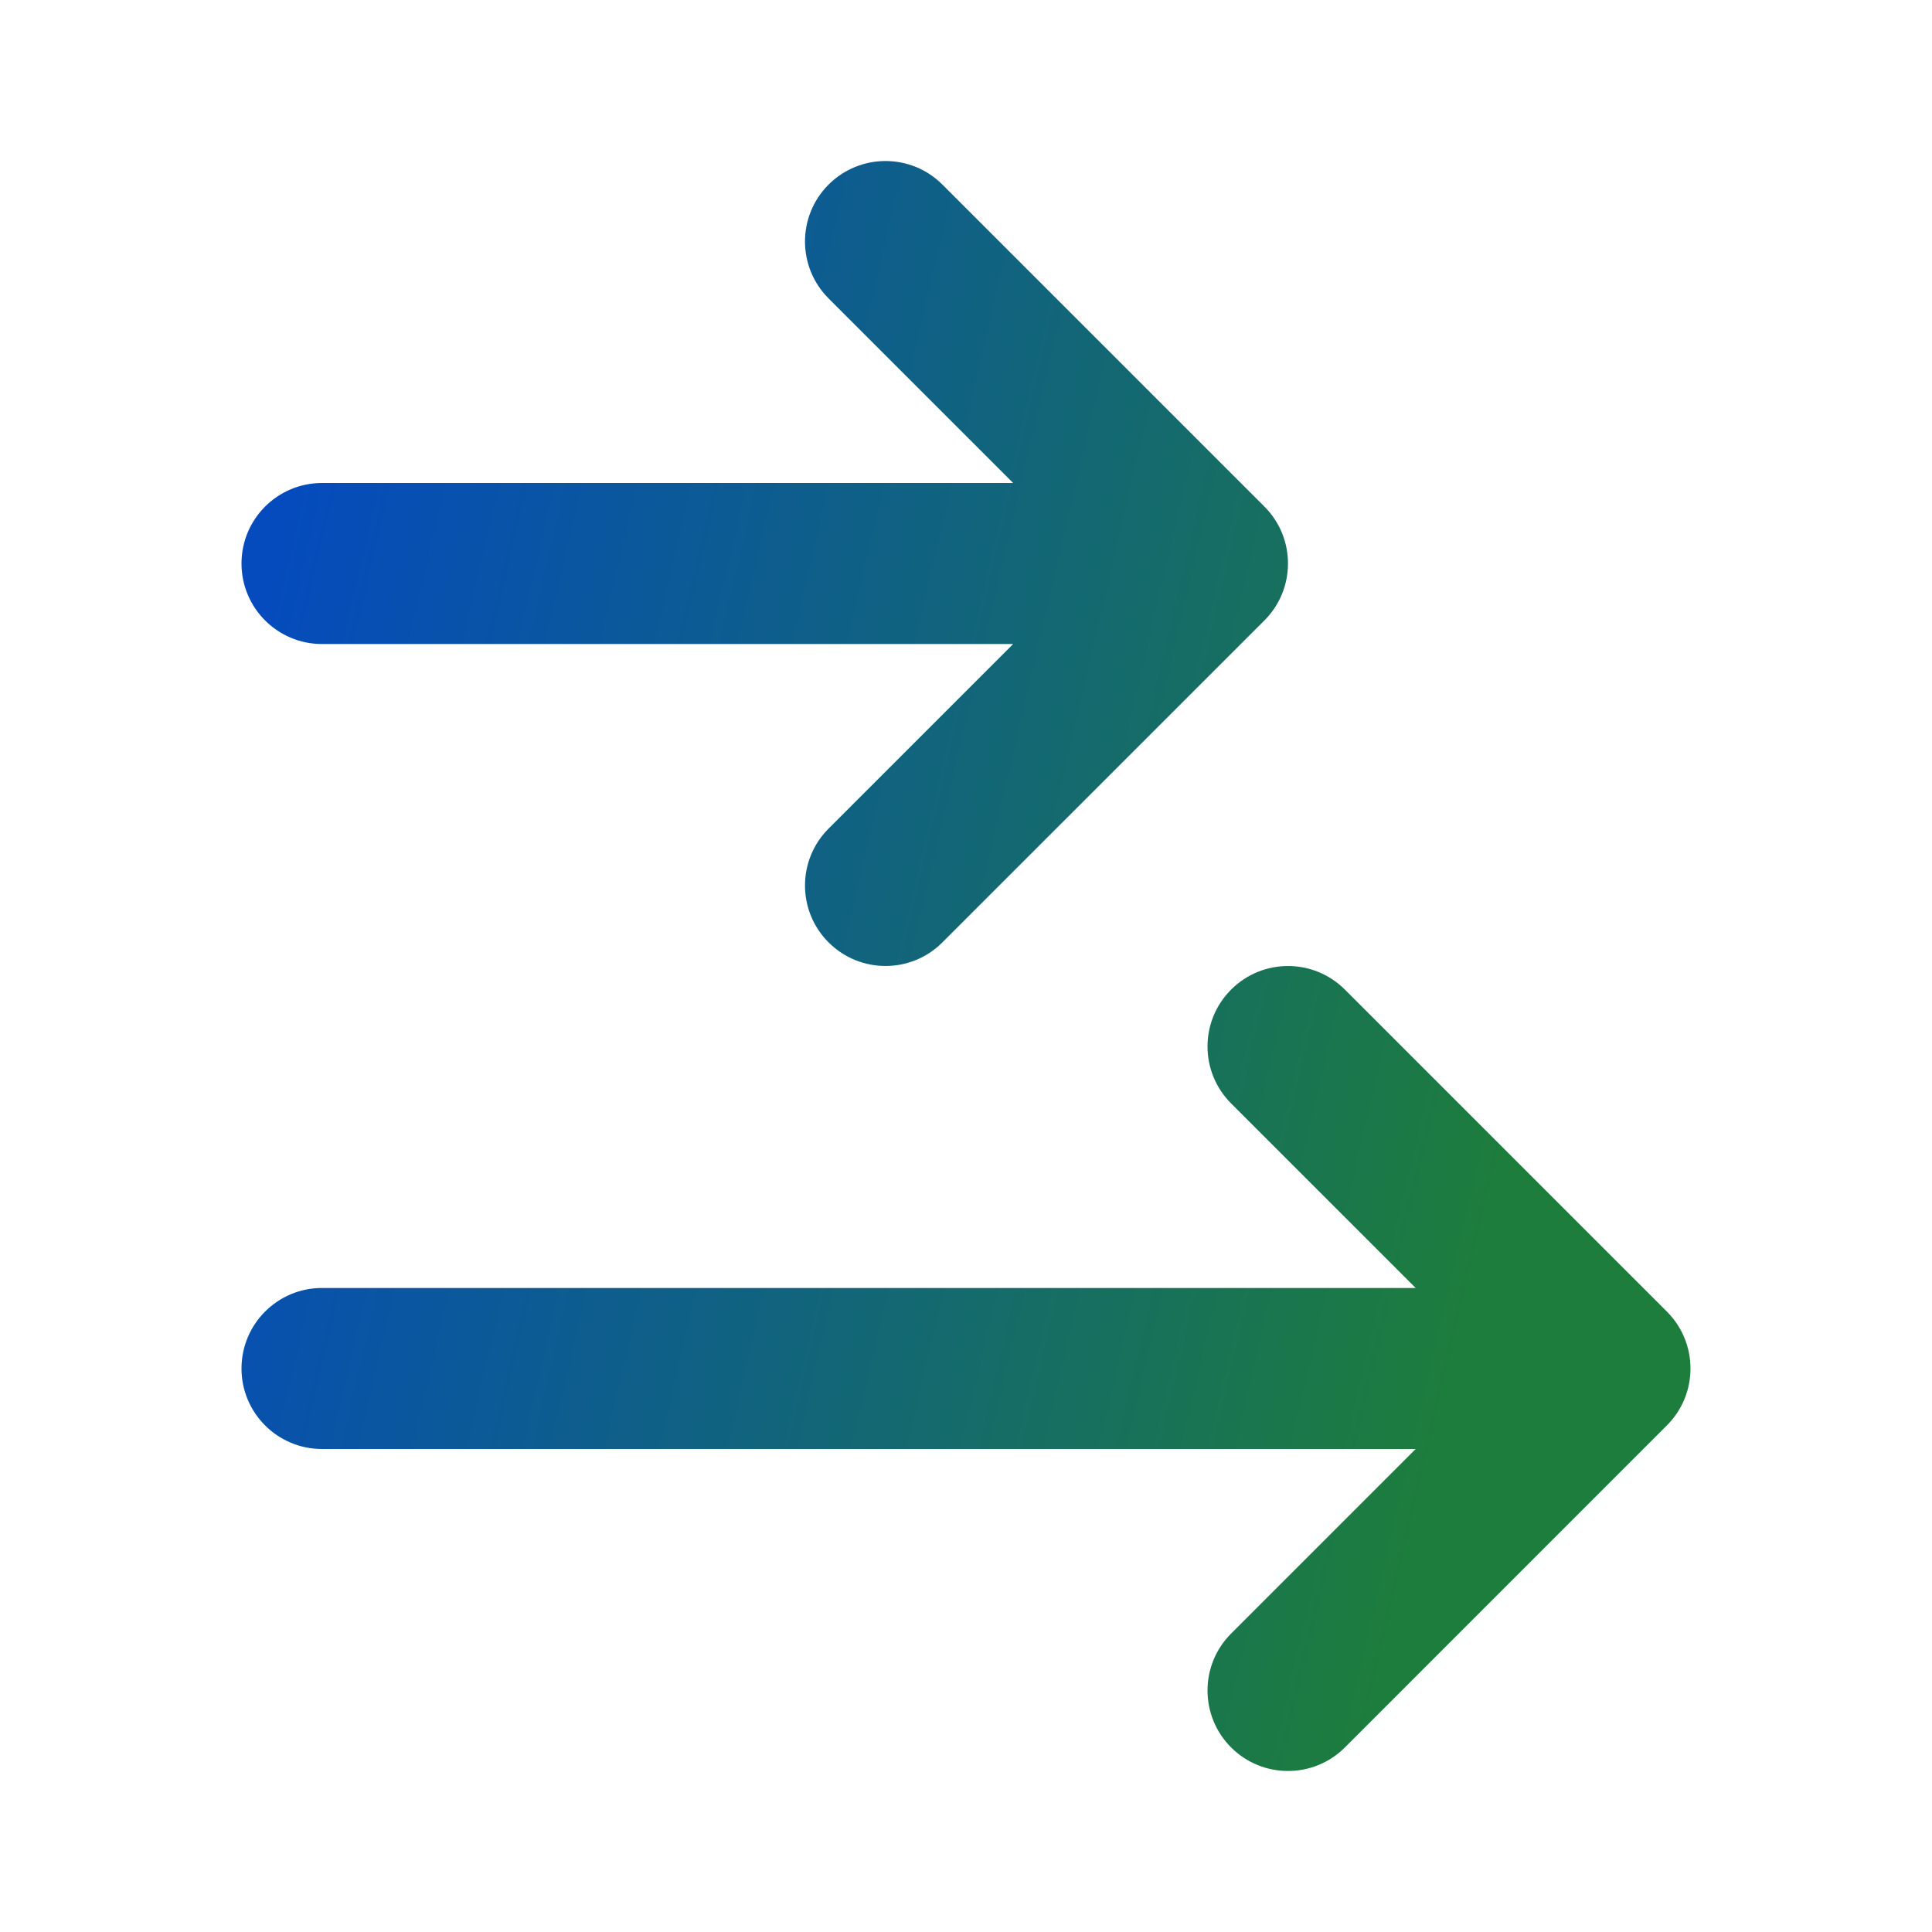
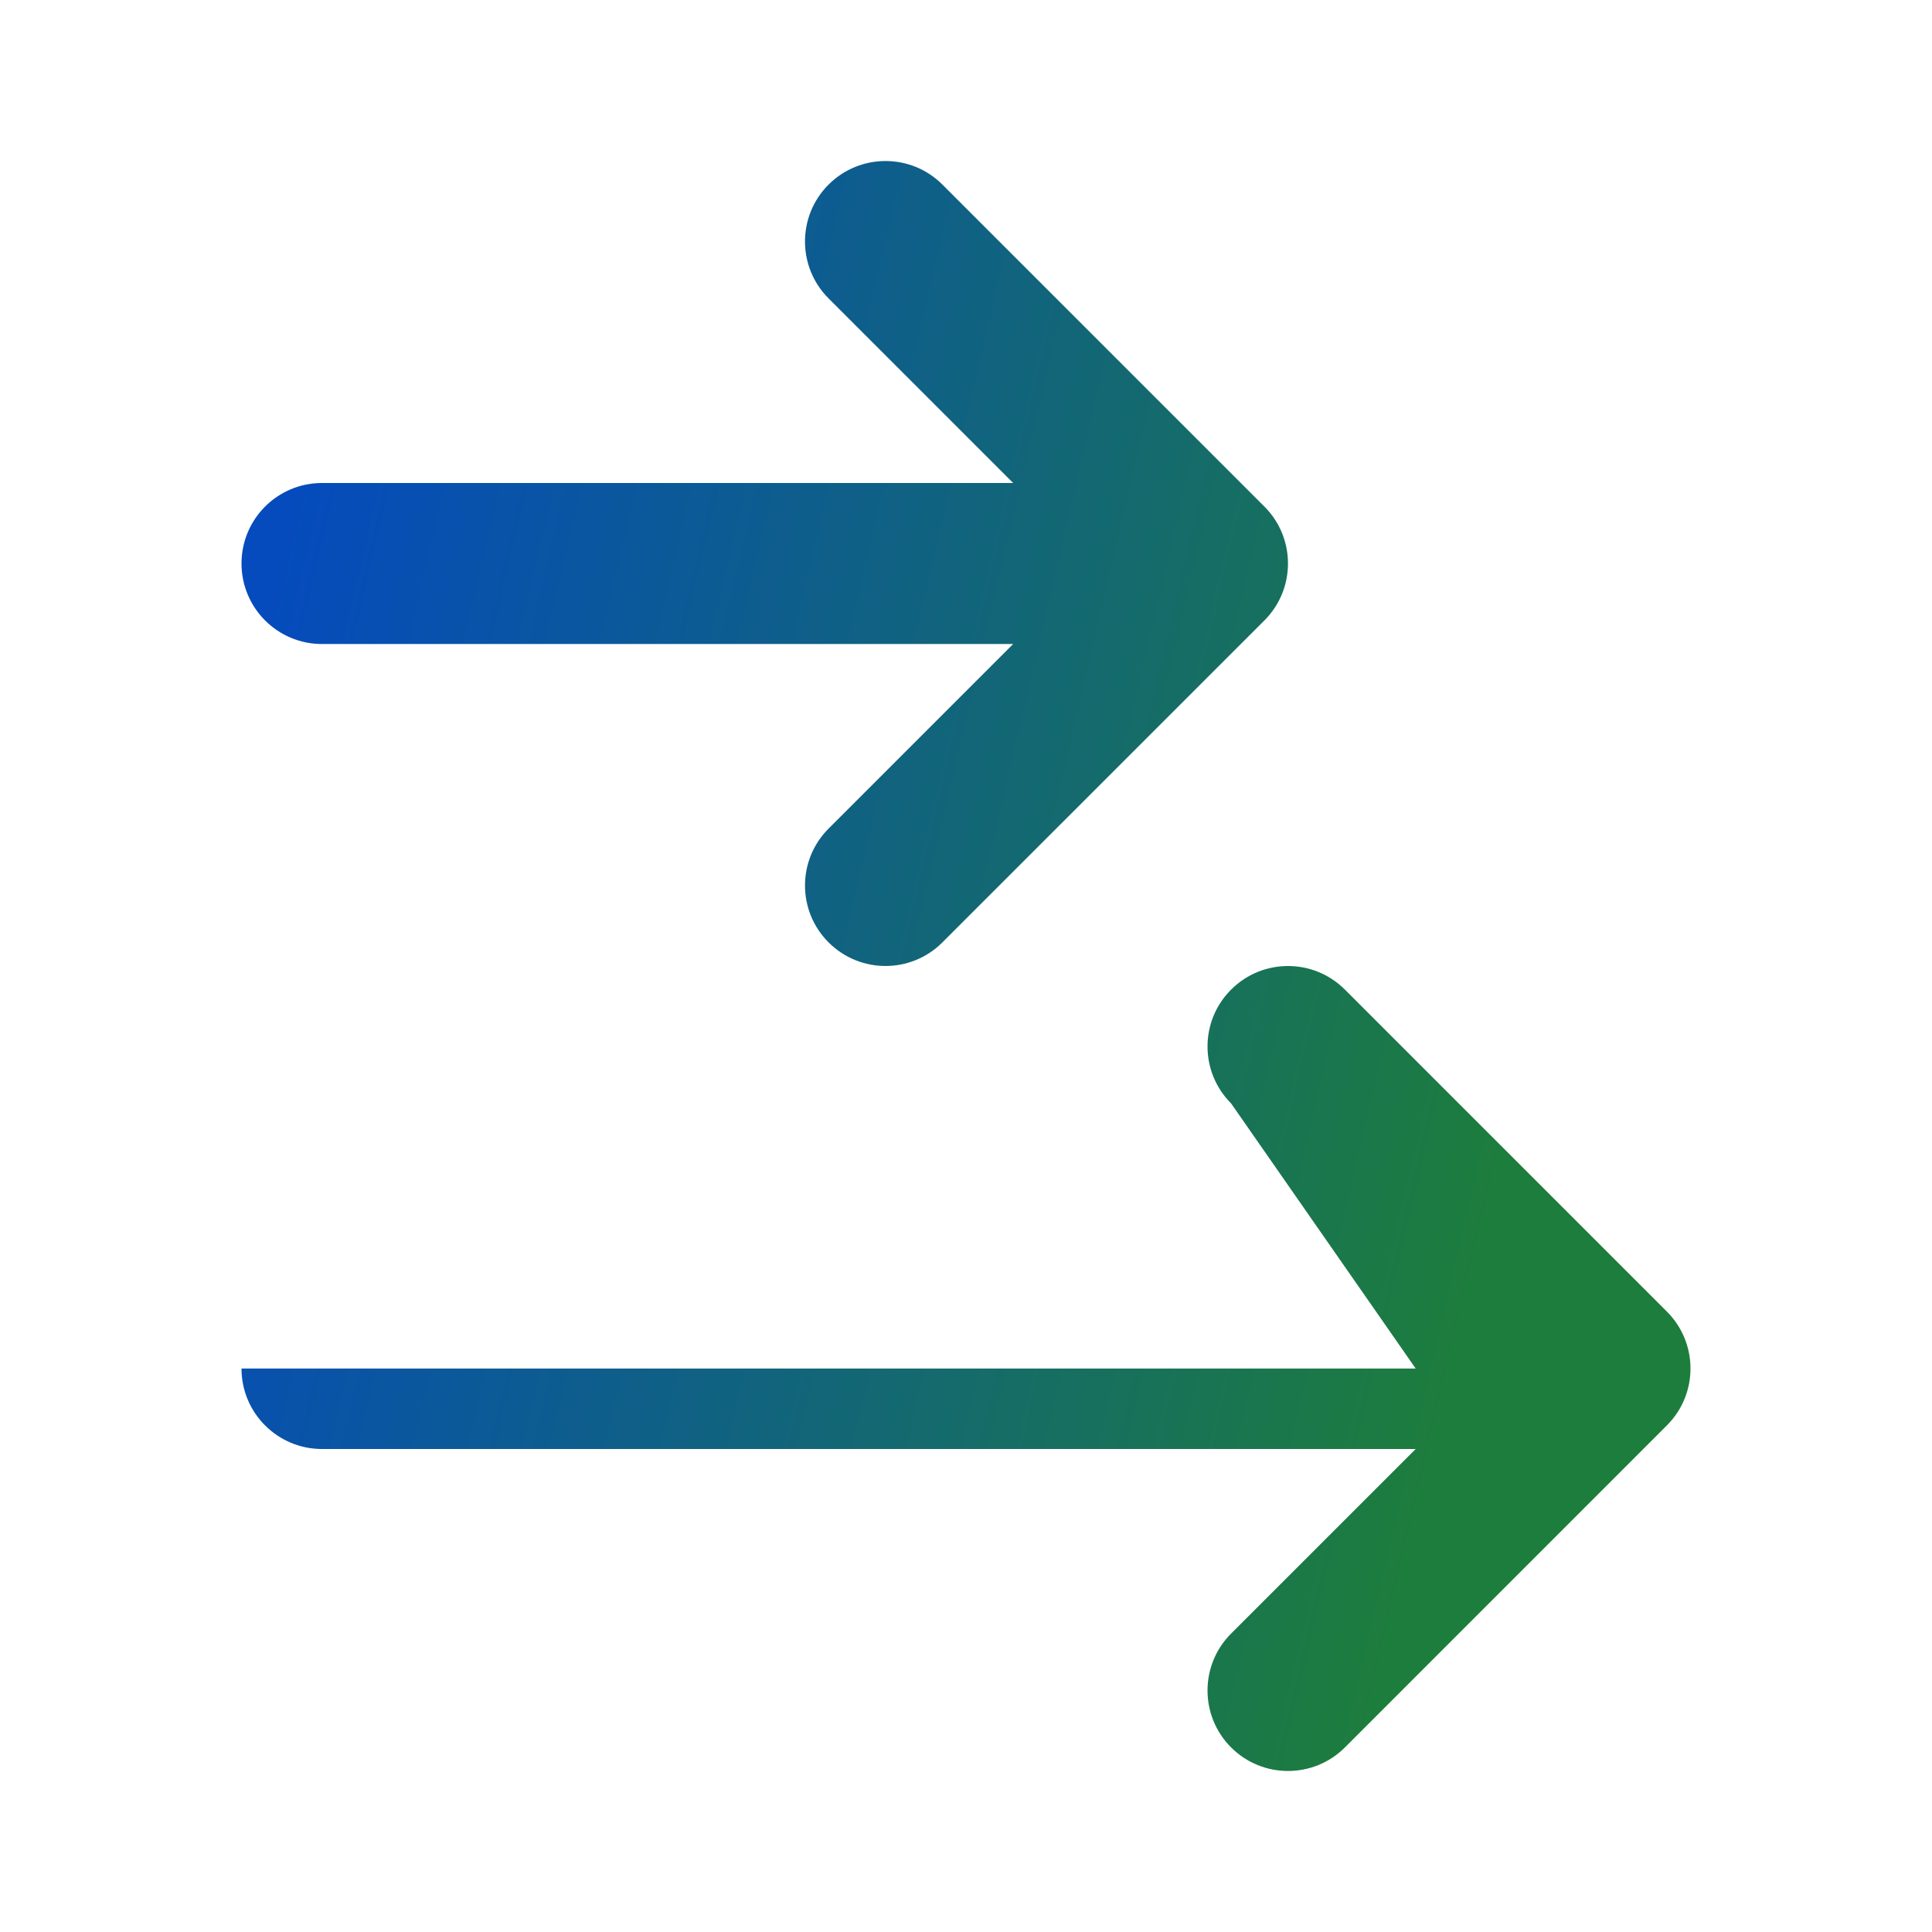
<svg xmlns="http://www.w3.org/2000/svg" width="32" height="32" viewBox="0 0 32 32" fill="none">
-   <path d="M20.391 16.391C20.911 15.87 21.755 15.87 22.276 16.391L27.609 21.724C28.13 22.245 28.13 23.089 27.609 23.609L22.276 28.943C21.755 29.463 20.911 29.463 20.391 28.943C19.87 28.422 19.87 27.578 20.391 27.057L23.448 24H5.333C4.597 24 4 23.403 4 22.667C4 21.93 4.597 21.333 5.333 21.333H23.448L20.391 18.276C19.87 17.755 19.87 16.911 20.391 16.391ZM13.724 3.057C14.245 2.537 15.089 2.537 15.609 3.057L20.943 8.391C21.463 8.911 21.463 9.755 20.943 10.276L15.609 15.609C15.089 16.13 14.245 16.13 13.724 15.609C13.203 15.089 13.203 14.245 13.724 13.724L16.781 10.667H5.333C4.597 10.667 4 10.07 4 9.333C4 8.597 4.597 8 5.333 8H16.781L13.724 4.943C13.203 4.422 13.203 3.578 13.724 3.057Z" fill="url(#paint0_linear_884_12487)" />
+   <path d="M20.391 16.391C20.911 15.87 21.755 15.87 22.276 16.391L27.609 21.724C28.13 22.245 28.13 23.089 27.609 23.609L22.276 28.943C21.755 29.463 20.911 29.463 20.391 28.943C19.87 28.422 19.87 27.578 20.391 27.057L23.448 24H5.333C4.597 24 4 23.403 4 22.667H23.448L20.391 18.276C19.87 17.755 19.87 16.911 20.391 16.391ZM13.724 3.057C14.245 2.537 15.089 2.537 15.609 3.057L20.943 8.391C21.463 8.911 21.463 9.755 20.943 10.276L15.609 15.609C15.089 16.13 14.245 16.13 13.724 15.609C13.203 15.089 13.203 14.245 13.724 13.724L16.781 10.667H5.333C4.597 10.667 4 10.07 4 9.333C4 8.597 4.597 8 5.333 8H16.781L13.724 4.943C13.203 4.422 13.203 3.578 13.724 3.057Z" fill="url(#paint0_linear_884_12487)" />
  <defs>
    <linearGradient id="paint0_linear_884_12487" x1="4" y1="2.667" x2="32.656" y2="9.341" gradientUnits="userSpaceOnUse">
      <stop offset="0.07" stop-color="#054BBD" />
      <stop offset="0.822" stop-color="#1D7D3C" />
    </linearGradient>
  </defs>
</svg>